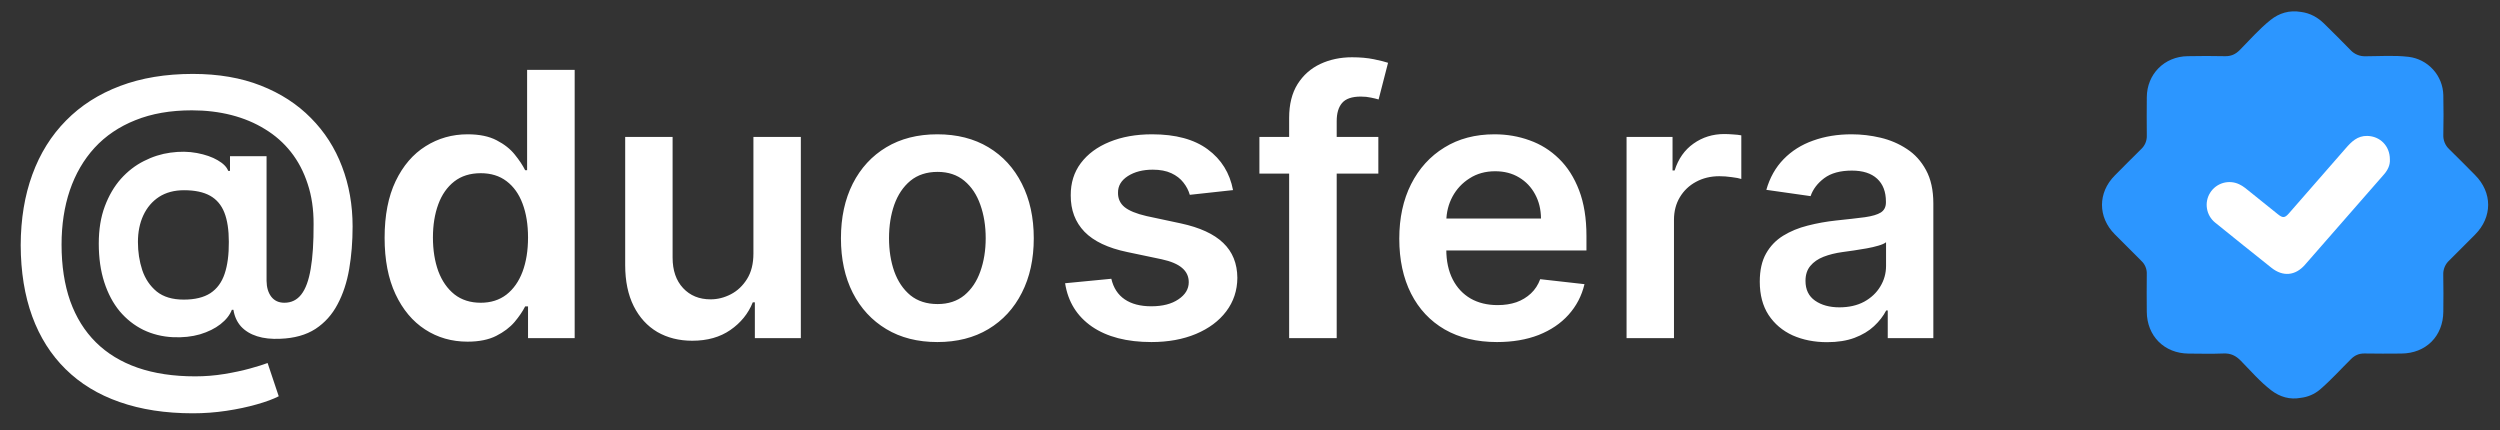
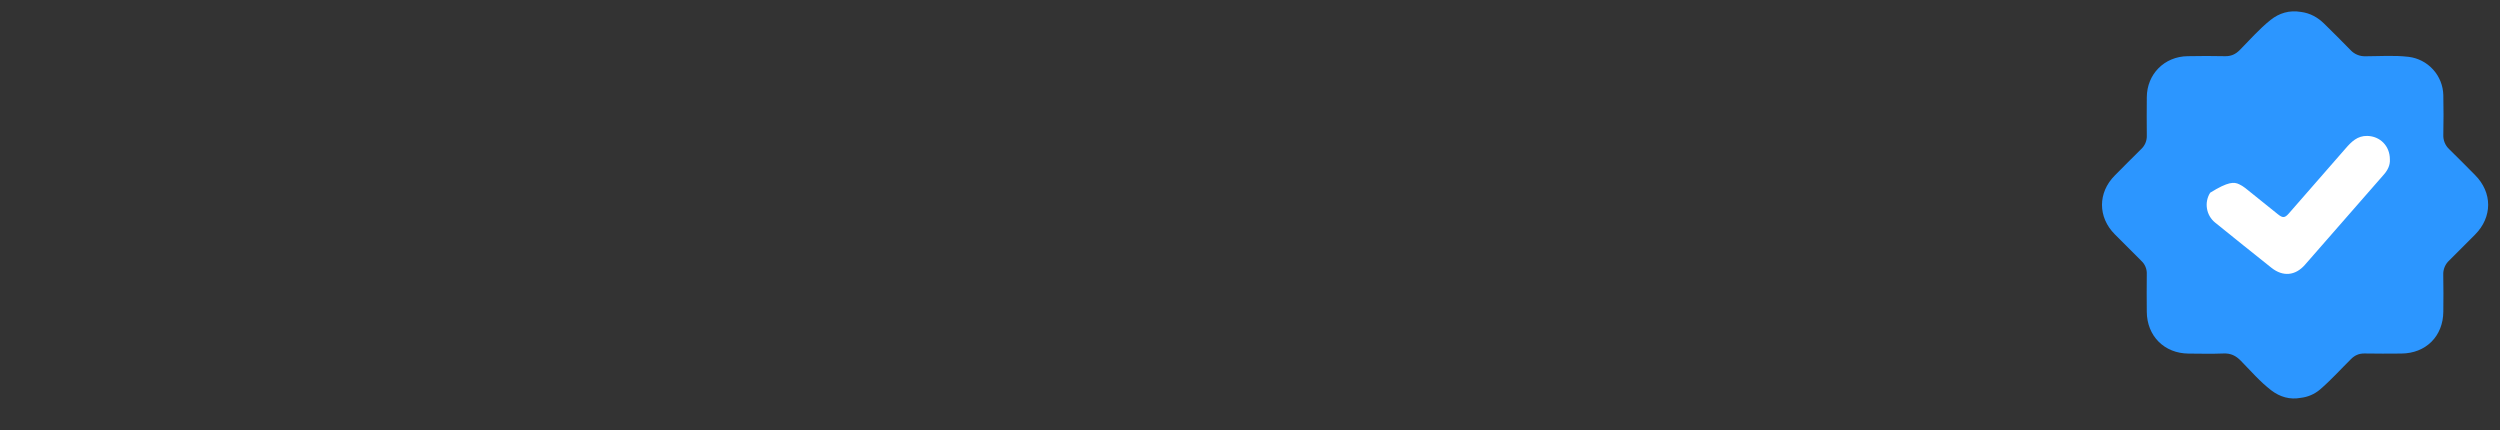
<svg xmlns="http://www.w3.org/2000/svg" width="122" height="21" viewBox="0 0 122 21" fill="none">
  <rect x="0" y="0" width="122" height="21" fill="#333333" stroke="none" />
-   <path d="M9.415 20.169C8.073 20.169 6.88 19.986 5.836 19.619C4.796 19.257 3.918 18.722 3.202 18.015C2.487 17.312 1.943 16.453 1.572 15.439C1.202 14.425 1.014 13.266 1.01 11.962C1.014 10.688 1.204 9.539 1.579 8.516C1.954 7.489 2.501 6.612 3.222 5.883C3.942 5.15 4.822 4.587 5.862 4.195C6.901 3.803 8.084 3.607 9.409 3.607C10.658 3.607 11.764 3.797 12.727 4.176C13.694 4.555 14.51 5.084 15.175 5.761C15.844 6.435 16.349 7.223 16.69 8.126C17.035 9.026 17.207 10.001 17.207 11.054C17.207 11.783 17.152 12.473 17.041 13.125C16.93 13.773 16.741 14.348 16.472 14.851C16.208 15.354 15.848 15.754 15.392 16.053C14.936 16.347 14.365 16.506 13.679 16.532C13.249 16.553 12.871 16.513 12.548 16.41C12.224 16.308 11.962 16.148 11.761 15.931C11.565 15.71 11.442 15.439 11.391 15.119H11.314C11.216 15.375 11.03 15.609 10.758 15.822C10.489 16.031 10.157 16.195 9.761 16.315C9.364 16.43 8.923 16.477 8.438 16.455C7.918 16.43 7.436 16.31 6.993 16.097C6.554 15.88 6.17 15.577 5.842 15.19C5.518 14.798 5.267 14.325 5.088 13.771C4.909 13.217 4.82 12.588 4.82 11.885C4.82 11.199 4.918 10.594 5.114 10.07C5.31 9.545 5.572 9.098 5.9 8.727C6.232 8.357 6.607 8.067 7.025 7.858C7.442 7.645 7.873 7.509 8.316 7.449C8.776 7.385 9.209 7.391 9.614 7.468C10.018 7.545 10.355 7.662 10.624 7.82C10.896 7.977 11.067 8.15 11.135 8.337H11.224V7.621H13.008V13.707C13.012 14.026 13.089 14.284 13.238 14.48C13.391 14.676 13.604 14.774 13.877 14.774C14.218 14.774 14.493 14.64 14.702 14.371C14.915 14.099 15.068 13.681 15.162 13.119C15.26 12.552 15.307 11.827 15.303 10.945C15.307 10.221 15.211 9.565 15.015 8.977C14.823 8.384 14.55 7.864 14.197 7.417C13.843 6.969 13.419 6.597 12.925 6.298C12.435 5.996 11.889 5.768 11.288 5.614C10.688 5.461 10.046 5.384 9.364 5.384C8.32 5.384 7.402 5.544 6.609 5.864C5.817 6.179 5.152 6.629 4.615 7.212C4.082 7.796 3.68 8.489 3.407 9.29C3.138 10.087 3.004 10.969 3.004 11.936C3.004 12.972 3.145 13.89 3.426 14.691C3.712 15.488 4.129 16.159 4.679 16.704C5.229 17.25 5.908 17.663 6.718 17.945C7.532 18.226 8.467 18.366 9.524 18.366C10.01 18.366 10.485 18.328 10.95 18.251C11.414 18.175 11.832 18.085 12.202 17.983C12.573 17.881 12.859 17.791 13.059 17.715L13.602 19.338C13.338 19.474 12.98 19.607 12.528 19.734C12.081 19.862 11.587 19.967 11.046 20.048C10.508 20.129 9.965 20.169 9.415 20.169ZM8.968 14.621C9.509 14.621 9.942 14.516 10.266 14.307C10.589 14.095 10.822 13.779 10.962 13.361C11.103 12.944 11.171 12.424 11.167 11.802C11.167 11.222 11.095 10.747 10.95 10.376C10.805 10.006 10.572 9.731 10.253 9.552C9.933 9.373 9.509 9.283 8.981 9.283C8.504 9.283 8.097 9.392 7.76 9.609C7.428 9.827 7.172 10.127 6.993 10.511C6.818 10.89 6.731 11.322 6.731 11.808C6.731 12.294 6.801 12.752 6.942 13.182C7.087 13.609 7.321 13.956 7.645 14.224C7.973 14.489 8.414 14.621 8.968 14.621ZM22.815 16.673C22.044 16.673 21.353 16.474 20.744 16.078C20.134 15.682 19.653 15.107 19.299 14.352C18.945 13.598 18.769 12.682 18.769 11.604C18.769 10.513 18.948 9.592 19.306 8.842C19.668 8.088 20.156 7.519 20.769 7.136C21.383 6.748 22.067 6.554 22.821 6.554C23.396 6.554 23.869 6.652 24.24 6.848C24.611 7.04 24.905 7.272 25.122 7.545C25.34 7.813 25.508 8.067 25.627 8.305H25.723V3.409H28.044V16.5H25.768V14.953H25.627C25.508 15.192 25.335 15.445 25.11 15.714C24.884 15.978 24.585 16.204 24.215 16.391C23.844 16.579 23.377 16.673 22.815 16.673ZM23.46 14.774C23.951 14.774 24.368 14.642 24.713 14.378C25.058 14.109 25.32 13.736 25.5 13.259C25.678 12.782 25.768 12.226 25.768 11.591C25.768 10.956 25.678 10.404 25.5 9.935C25.325 9.467 25.065 9.102 24.72 8.842C24.379 8.582 23.959 8.452 23.46 8.452C22.945 8.452 22.514 8.587 22.169 8.855C21.824 9.124 21.564 9.494 21.389 9.967C21.215 10.44 21.127 10.982 21.127 11.591C21.127 12.204 21.215 12.752 21.389 13.234C21.568 13.711 21.83 14.088 22.176 14.365C22.525 14.638 22.953 14.774 23.46 14.774ZM36.767 12.371V6.682H39.081V16.5H36.837V14.755H36.735C36.514 15.305 36.149 15.754 35.642 16.104C35.139 16.453 34.519 16.628 33.782 16.628C33.139 16.628 32.57 16.485 32.075 16.2C31.585 15.91 31.202 15.49 30.925 14.94C30.648 14.386 30.509 13.717 30.509 12.933V6.682H32.823V12.575C32.823 13.197 32.994 13.692 33.334 14.058C33.675 14.425 34.123 14.608 34.677 14.608C35.018 14.608 35.348 14.525 35.668 14.359C35.987 14.193 36.249 13.945 36.454 13.617C36.663 13.285 36.767 12.869 36.767 12.371ZM45.743 16.692C44.784 16.692 43.953 16.481 43.25 16.059C42.547 15.637 42.002 15.047 41.614 14.288C41.23 13.53 41.038 12.643 41.038 11.629C41.038 10.615 41.23 9.727 41.614 8.964C42.002 8.201 42.547 7.609 43.25 7.187C43.953 6.765 44.784 6.554 45.743 6.554C46.702 6.554 47.533 6.765 48.236 7.187C48.939 7.609 49.482 8.201 49.866 8.964C50.254 9.727 50.448 10.615 50.448 11.629C50.448 12.643 50.254 13.53 49.866 14.288C49.482 15.047 48.939 15.637 48.236 16.059C47.533 16.481 46.702 16.692 45.743 16.692ZM45.756 14.838C46.276 14.838 46.71 14.695 47.06 14.41C47.409 14.12 47.669 13.732 47.84 13.246C48.014 12.761 48.102 12.22 48.102 11.623C48.102 11.022 48.014 10.479 47.84 9.993C47.669 9.503 47.409 9.113 47.06 8.823C46.71 8.533 46.276 8.388 45.756 8.388C45.223 8.388 44.78 8.533 44.426 8.823C44.077 9.113 43.815 9.503 43.64 9.993C43.47 10.479 43.384 11.022 43.384 11.623C43.384 12.22 43.47 12.761 43.64 13.246C43.815 13.732 44.077 14.12 44.426 14.41C44.78 14.695 45.223 14.838 45.756 14.838ZM60.172 9.277L58.062 9.507C58.002 9.294 57.898 9.094 57.749 8.906C57.604 8.719 57.408 8.567 57.161 8.452C56.914 8.337 56.611 8.28 56.253 8.28C55.772 8.28 55.367 8.384 55.039 8.593C54.715 8.802 54.555 9.072 54.559 9.405C54.555 9.69 54.659 9.923 54.873 10.102C55.09 10.28 55.448 10.428 55.946 10.543L57.621 10.901C58.55 11.101 59.24 11.418 59.692 11.853C60.148 12.288 60.378 12.857 60.383 13.56C60.378 14.178 60.197 14.723 59.839 15.196C59.485 15.665 58.993 16.031 58.363 16.296C57.732 16.56 57.008 16.692 56.189 16.692C54.988 16.692 54.02 16.44 53.287 15.938C52.554 15.43 52.117 14.725 51.977 13.822L54.233 13.604C54.336 14.048 54.553 14.382 54.885 14.608C55.218 14.834 55.65 14.947 56.183 14.947C56.733 14.947 57.174 14.834 57.506 14.608C57.843 14.382 58.011 14.103 58.011 13.771C58.011 13.489 57.902 13.257 57.685 13.074C57.472 12.891 57.14 12.75 56.688 12.652L55.013 12.3C54.071 12.104 53.375 11.774 52.923 11.31C52.471 10.841 52.248 10.249 52.252 9.533C52.248 8.928 52.412 8.403 52.744 7.96C53.081 7.513 53.547 7.168 54.144 6.925C54.745 6.678 55.437 6.554 56.221 6.554C57.372 6.554 58.277 6.799 58.938 7.289C59.603 7.779 60.014 8.442 60.172 9.277ZM67.263 6.682V8.472H61.459V6.682H67.263ZM62.91 16.5V5.755C62.91 5.094 63.047 4.545 63.32 4.106C63.597 3.667 63.967 3.339 64.432 3.121C64.896 2.904 65.412 2.795 65.979 2.795C66.379 2.795 66.735 2.827 67.046 2.891C67.357 2.955 67.587 3.013 67.737 3.064L67.276 4.854C67.178 4.824 67.055 4.794 66.906 4.764C66.756 4.73 66.59 4.713 66.407 4.713C65.977 4.713 65.672 4.817 65.493 5.026C65.318 5.231 65.231 5.525 65.231 5.908V16.5H62.91ZM73.053 16.692C72.069 16.692 71.219 16.487 70.503 16.078C69.791 15.665 69.243 15.081 68.86 14.327C68.476 13.568 68.285 12.675 68.285 11.648C68.285 10.639 68.476 9.752 68.86 8.989C69.248 8.222 69.789 7.626 70.484 7.2C71.178 6.769 71.994 6.554 72.932 6.554C73.537 6.554 74.108 6.652 74.645 6.848C75.186 7.04 75.663 7.338 76.076 7.743C76.494 8.148 76.822 8.663 77.061 9.29C77.299 9.912 77.419 10.653 77.419 11.514V12.224H69.371V10.664H75.201C75.197 10.221 75.101 9.827 74.913 9.482C74.726 9.132 74.464 8.857 74.127 8.657C73.795 8.457 73.407 8.357 72.964 8.357C72.491 8.357 72.075 8.472 71.717 8.702C71.359 8.928 71.08 9.226 70.88 9.597C70.684 9.963 70.584 10.366 70.579 10.805V12.166C70.579 12.737 70.684 13.227 70.893 13.636C71.101 14.041 71.393 14.352 71.768 14.57C72.143 14.783 72.582 14.889 73.085 14.889C73.422 14.889 73.726 14.842 73.999 14.749C74.272 14.651 74.508 14.508 74.709 14.32C74.909 14.133 75.06 13.901 75.162 13.624L77.323 13.867C77.187 14.438 76.927 14.936 76.543 15.362C76.164 15.784 75.678 16.112 75.086 16.347C74.493 16.577 73.816 16.692 73.053 16.692ZM79.376 16.5V6.682H81.62V8.318H81.722C81.901 7.751 82.208 7.315 82.643 7.008C83.082 6.697 83.582 6.541 84.145 6.541C84.273 6.541 84.415 6.548 84.573 6.56C84.735 6.569 84.869 6.584 84.976 6.605V8.734C84.878 8.7 84.722 8.67 84.509 8.644C84.3 8.614 84.098 8.599 83.902 8.599C83.48 8.599 83.101 8.691 82.764 8.874C82.432 9.053 82.17 9.303 81.978 9.622C81.786 9.942 81.69 10.31 81.69 10.728V16.5H79.376ZM89.163 16.698C88.54 16.698 87.98 16.587 87.481 16.366C86.987 16.14 86.595 15.807 86.305 15.369C86.02 14.93 85.877 14.389 85.877 13.745C85.877 13.191 85.979 12.733 86.184 12.371C86.388 12.008 86.668 11.719 87.021 11.501C87.375 11.284 87.773 11.12 88.217 11.009C88.664 10.894 89.126 10.811 89.604 10.76C90.179 10.7 90.646 10.647 91.004 10.6C91.362 10.549 91.621 10.472 91.783 10.37C91.95 10.264 92.033 10.099 92.033 9.878V9.839C92.033 9.358 91.89 8.985 91.604 8.721C91.319 8.457 90.908 8.325 90.371 8.325C89.804 8.325 89.354 8.448 89.022 8.695C88.694 8.942 88.472 9.234 88.357 9.571L86.197 9.264C86.367 8.668 86.648 8.169 87.04 7.768C87.433 7.364 87.912 7.061 88.479 6.861C89.046 6.656 89.672 6.554 90.358 6.554C90.831 6.554 91.302 6.609 91.771 6.72C92.239 6.831 92.668 7.014 93.055 7.27C93.443 7.521 93.754 7.864 93.989 8.299C94.227 8.734 94.347 9.277 94.347 9.929V16.5H92.122V15.151H92.046C91.905 15.424 91.707 15.68 91.451 15.918C91.2 16.153 90.882 16.342 90.499 16.487C90.119 16.628 89.674 16.698 89.163 16.698ZM89.763 14.998C90.228 14.998 90.631 14.906 90.972 14.723C91.312 14.536 91.575 14.288 91.758 13.982C91.945 13.675 92.039 13.34 92.039 12.978V11.821C91.967 11.881 91.843 11.936 91.668 11.987C91.498 12.038 91.306 12.083 91.093 12.121C90.88 12.16 90.669 12.194 90.46 12.224C90.251 12.254 90.07 12.279 89.917 12.3C89.572 12.347 89.263 12.424 88.99 12.53C88.717 12.637 88.502 12.786 88.344 12.978C88.187 13.165 88.108 13.408 88.108 13.707C88.108 14.133 88.263 14.454 88.575 14.672C88.886 14.889 89.282 14.998 89.763 14.998Z" fill="white" />
  <path d="M120.782 8.541C120.365 8.121 119.95 7.7 119.527 7.286C119.43 7.197 119.353 7.088 119.302 6.965C119.252 6.843 119.228 6.711 119.234 6.579C119.247 5.934 119.249 5.287 119.234 4.641C119.223 4.178 119.045 3.734 118.733 3.391C118.421 3.047 117.996 2.828 117.536 2.773C116.839 2.691 116.137 2.744 115.437 2.746C115.298 2.751 115.16 2.725 115.031 2.671C114.903 2.617 114.788 2.535 114.695 2.432C114.277 2.001 113.851 1.581 113.424 1.16C113.106 0.845 112.73 0.637 112.28 0.581C111.726 0.488 111.229 0.634 110.801 0.976C110.253 1.413 109.793 1.945 109.3 2.442C109.093 2.65 108.874 2.749 108.578 2.742C107.97 2.727 107.363 2.731 106.756 2.742C105.623 2.757 104.77 3.617 104.764 4.746C104.76 5.368 104.756 5.991 104.764 6.614C104.768 6.738 104.746 6.862 104.698 6.977C104.65 7.091 104.578 7.194 104.486 7.279C104.054 7.704 103.627 8.135 103.199 8.566C102.369 9.402 102.37 10.598 103.202 11.434C103.636 11.87 104.07 12.305 104.505 12.738C104.59 12.818 104.657 12.915 104.701 13.023C104.746 13.131 104.767 13.247 104.763 13.363C104.755 13.978 104.759 14.592 104.763 15.207C104.768 16.396 105.616 17.247 106.806 17.255C107.374 17.259 107.943 17.273 108.509 17.25C108.86 17.235 109.111 17.358 109.35 17.603C109.835 18.096 110.287 18.627 110.838 19.049C111.258 19.369 111.743 19.516 112.28 19.414C112.252 19.419 112.225 19.422 112.197 19.422C112.225 19.421 112.252 19.419 112.28 19.414C112.622 19.375 112.946 19.236 113.21 19.014C113.748 18.553 114.222 18.025 114.725 17.527C114.911 17.34 115.118 17.246 115.388 17.25C115.987 17.262 116.586 17.257 117.186 17.253C118.384 17.245 119.226 16.406 119.234 15.209C119.239 14.61 119.245 14.01 119.231 13.411C119.226 13.28 119.249 13.148 119.3 13.026C119.351 12.905 119.428 12.795 119.526 12.707C119.946 12.292 120.362 11.871 120.78 11.452C121.636 10.593 121.636 9.398 120.782 8.541Z" fill="#2C96FF" />
-   <path d="M116.626 7.781C116.643 8.043 116.53 8.292 116.341 8.508C115.055 9.983 113.767 11.455 112.478 12.926C112.011 13.457 111.409 13.512 110.852 13.072C109.928 12.34 109.01 11.599 108.093 10.858C107.883 10.686 107.743 10.444 107.7 10.176C107.656 9.909 107.711 9.634 107.856 9.405C108 9.176 108.223 9.007 108.483 8.93C108.743 8.854 109.022 8.875 109.268 8.99C109.48 9.086 109.649 9.242 109.828 9.384C110.274 9.737 110.715 10.096 111.158 10.453C111.399 10.646 111.497 10.644 111.7 10.411C112.625 9.358 113.547 8.302 114.466 7.243C114.75 6.916 115.041 6.623 115.522 6.633C116.147 6.646 116.628 7.122 116.626 7.781Z" fill="white" />
+   <path d="M116.626 7.781C116.643 8.043 116.53 8.292 116.341 8.508C115.055 9.983 113.767 11.455 112.478 12.926C112.011 13.457 111.409 13.512 110.852 13.072C109.928 12.34 109.01 11.599 108.093 10.858C107.883 10.686 107.743 10.444 107.7 10.176C107.656 9.909 107.711 9.634 107.856 9.405C108.743 8.854 109.022 8.875 109.268 8.99C109.48 9.086 109.649 9.242 109.828 9.384C110.274 9.737 110.715 10.096 111.158 10.453C111.399 10.646 111.497 10.644 111.7 10.411C112.625 9.358 113.547 8.302 114.466 7.243C114.75 6.916 115.041 6.623 115.522 6.633C116.147 6.646 116.628 7.122 116.626 7.781Z" fill="white" />
</svg>